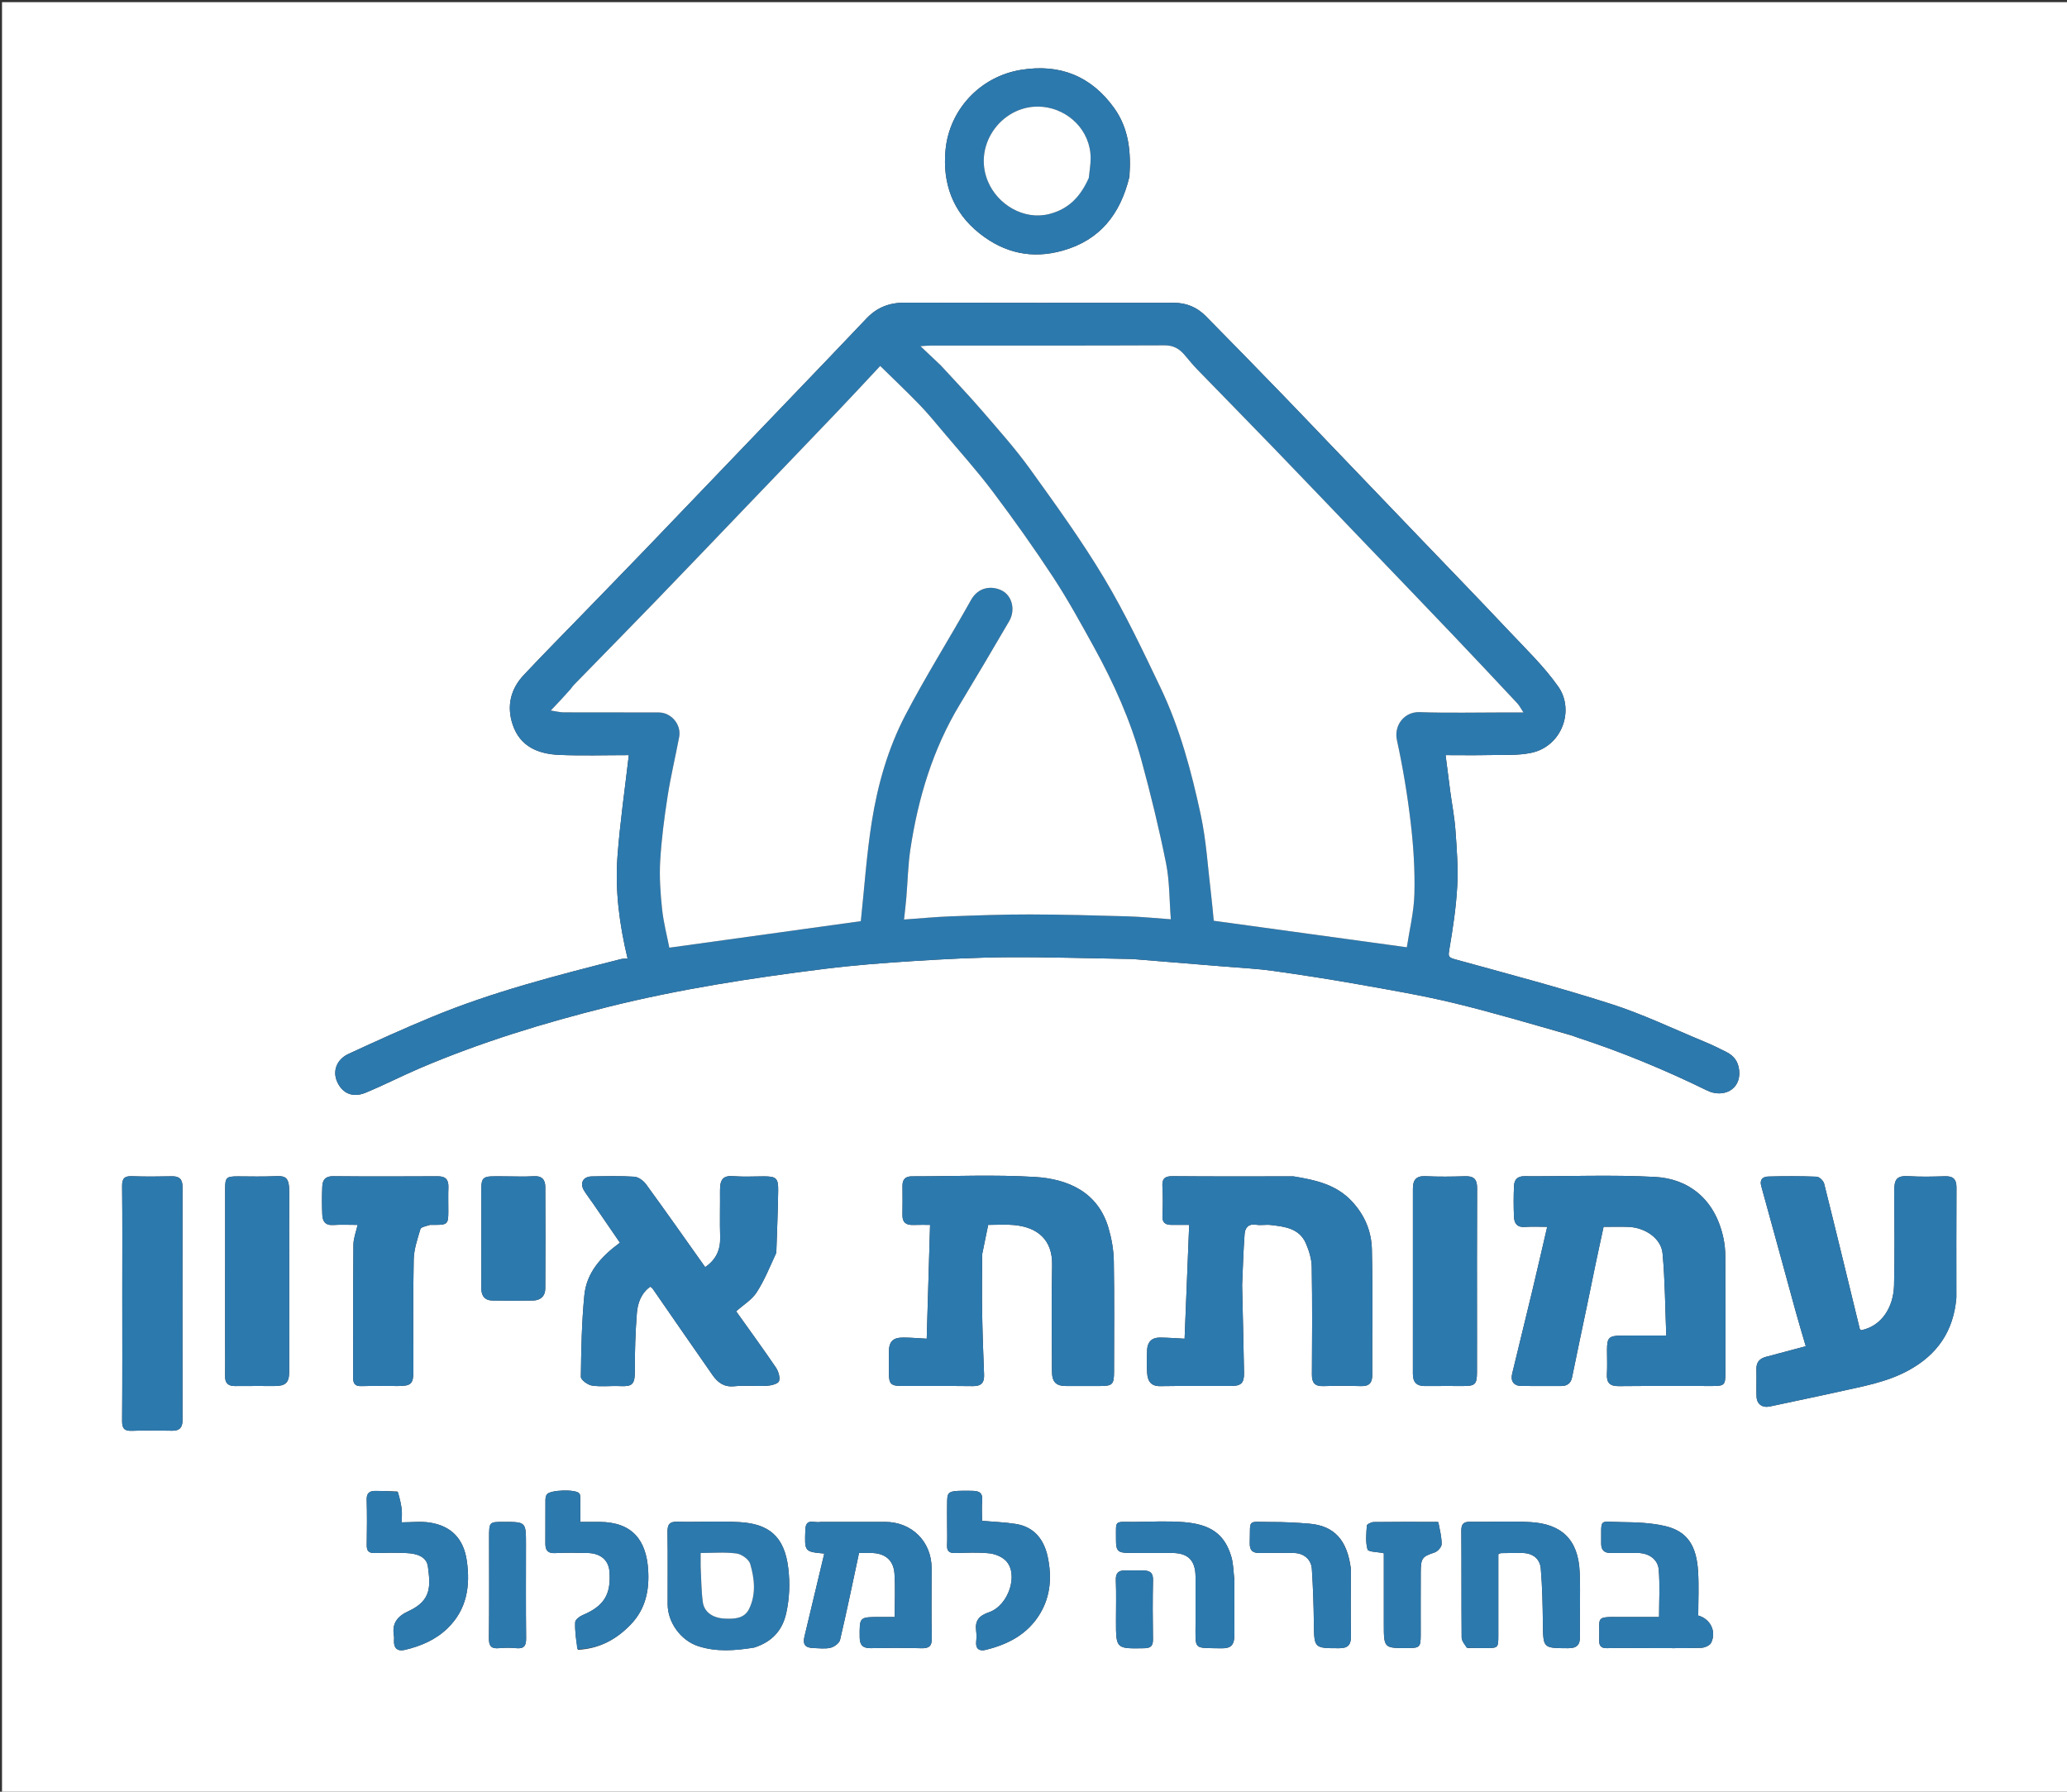
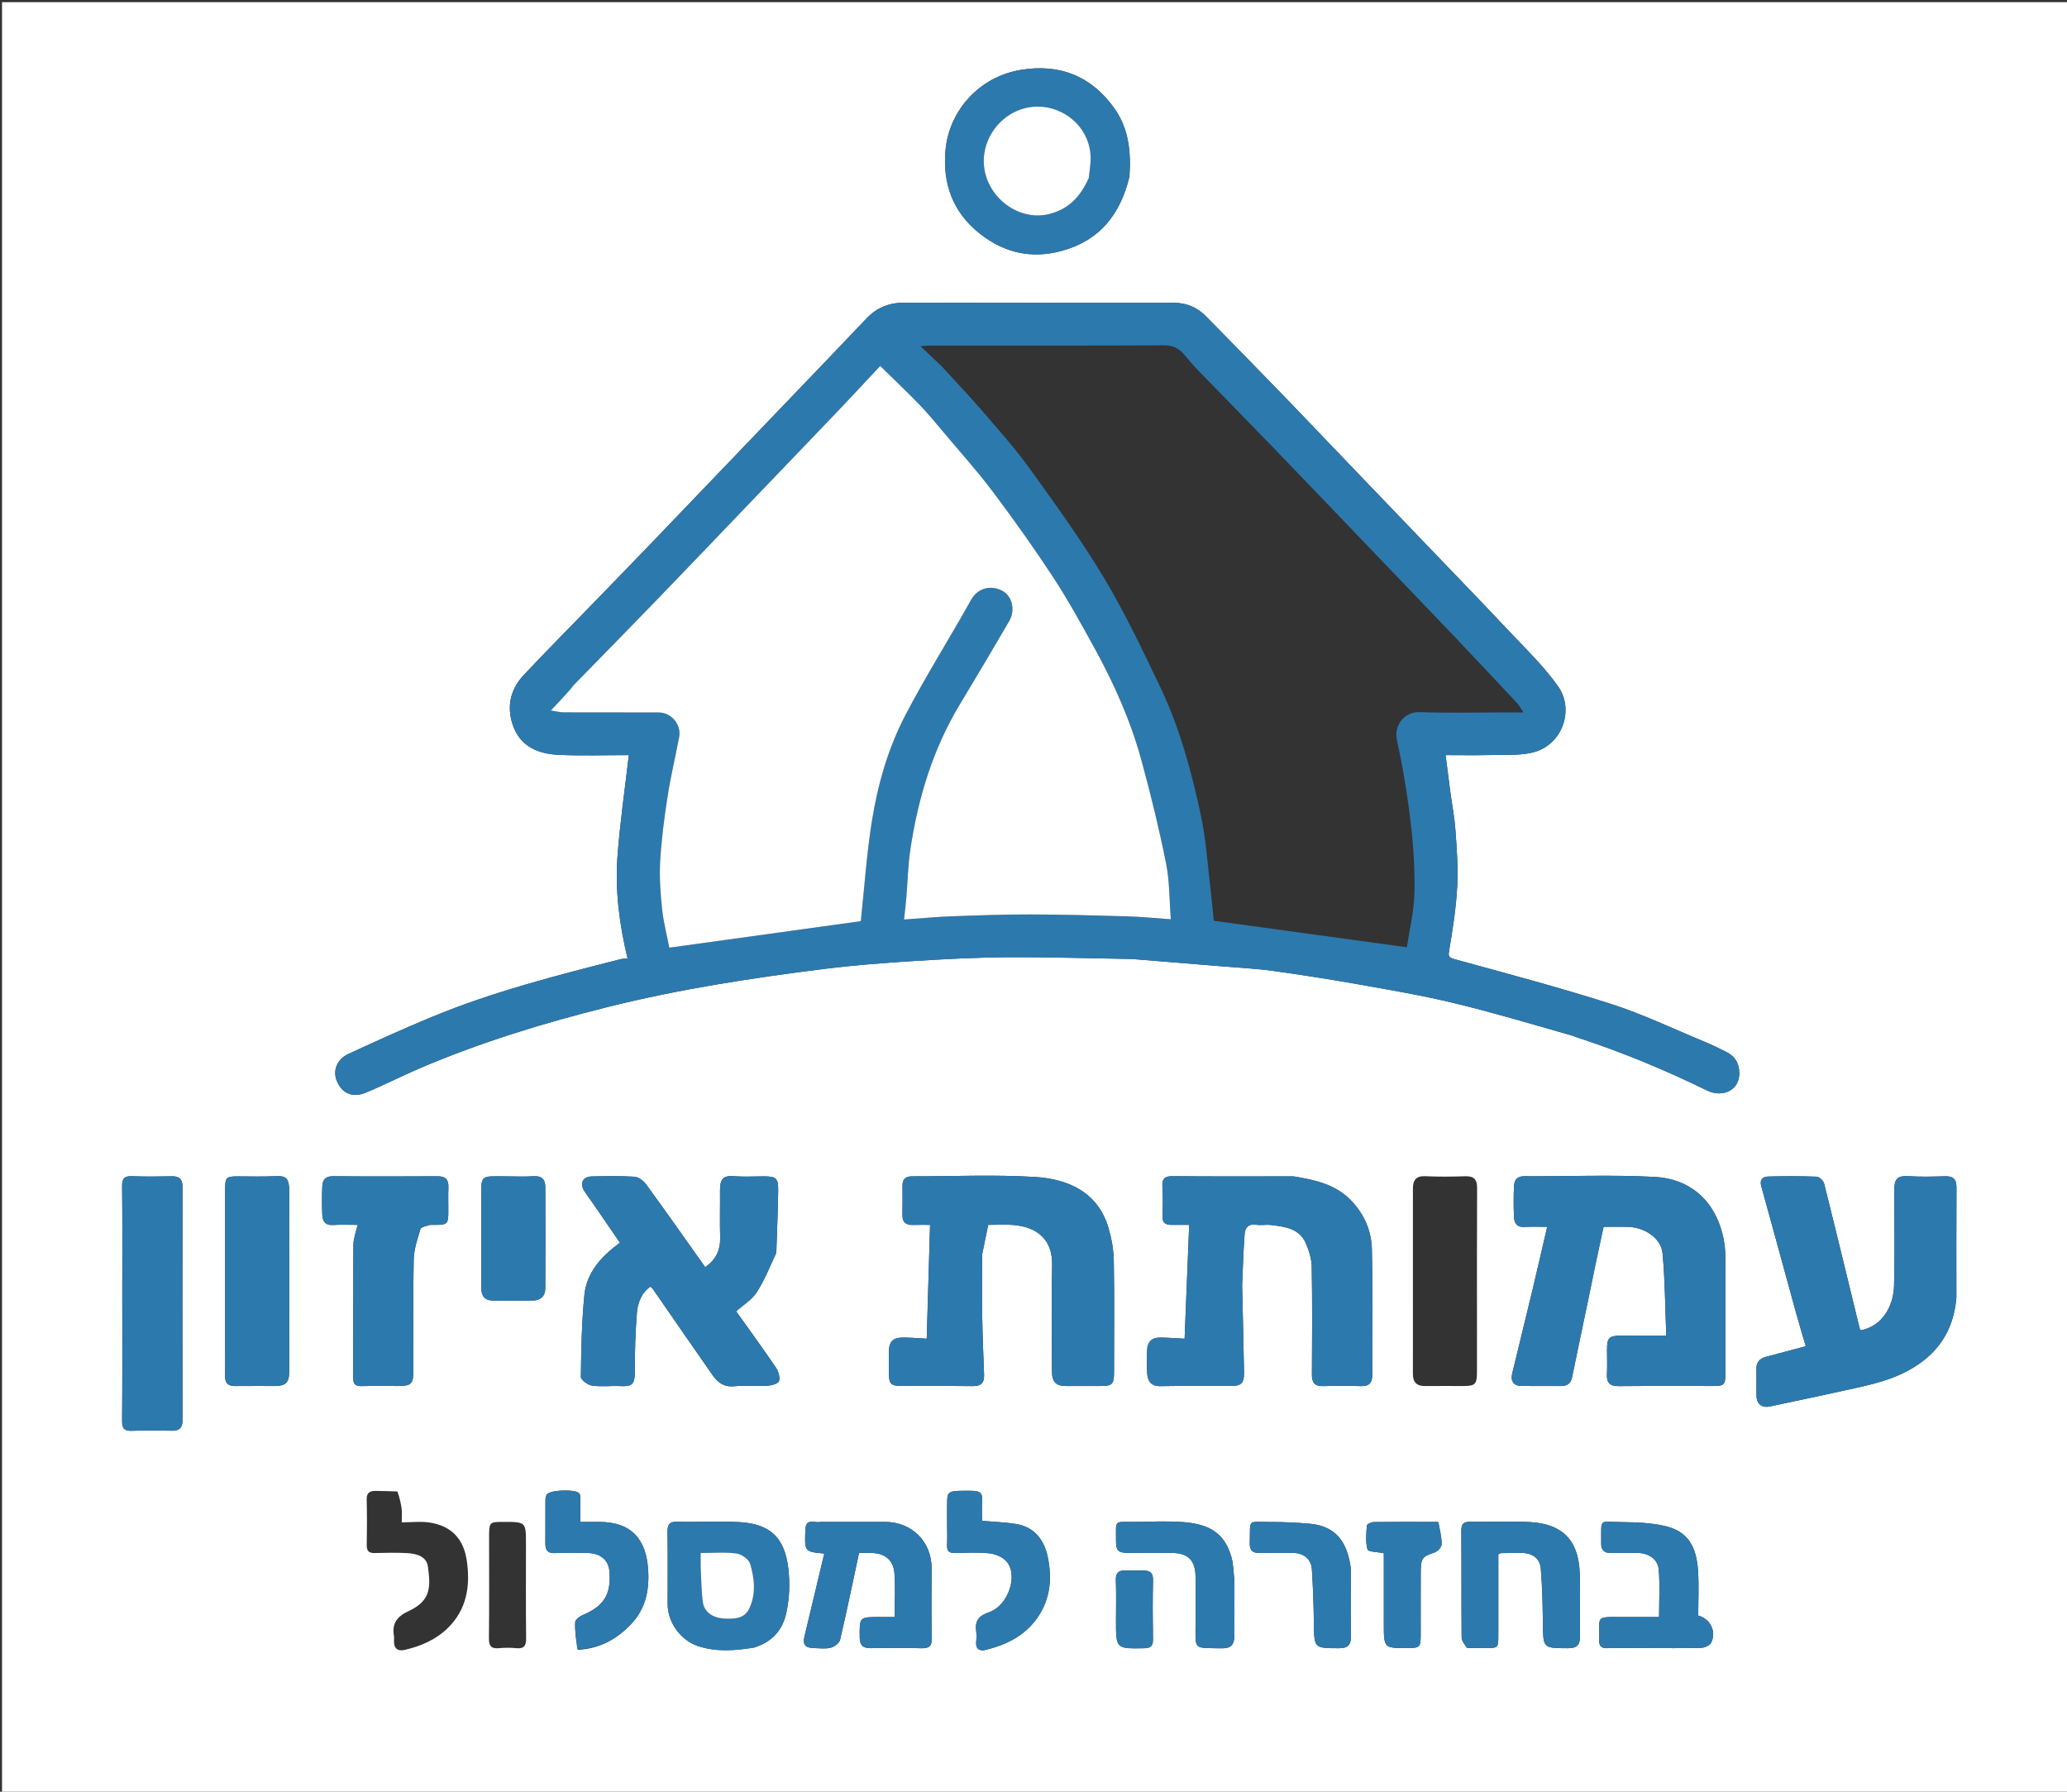
<svg xmlns="http://www.w3.org/2000/svg" id="Layer_1" x="0px" y="0px" width="100%" viewBox="0 0 1065 923" xml:space="preserve">
  <rect x="0" y="0" width="1065" height="923" fill="#333333" stroke="none" />
  <path fill="#FFFFFF" opacity="1" stroke="none" d=" M597,924   C398.025,924 199.55,924 1.037,924   C1.037,616.397 1.037,308.794 1.037,1.095   C355.892,1.095 710.784,1.095 1065.838,1.095   C1065.838,308.667 1065.838,616.333 1065.838,924   C909.794,924 753.647,924 597,924  M809.995,533.495   C811.068,533.872 812.134,534.271 813.215,534.625   C835.99,542.087 858.061,551.246 879.586,561.781   C887.65,565.728 897.024,561.536 896.107,551.551   C895.673,546.83 893.388,543.929 889.534,541.945   C885.771,540.009 881.938,538.178 878.028,536.561   C862.1,529.976 846.464,522.451 830.101,517.204   C803.512,508.678 776.463,501.572 749.533,494.139   C746.102,493.192 746.174,492.428 746.732,489.172   C748.581,478.379 750.229,467.482 750.822,456.564   C751.341,447.013 750.594,437.36 749.91,427.788   C749.423,420.956 748.091,414.185 747.18,407.381   C746.384,401.434 745.649,395.478 744.819,389   C752.701,389 759.997,389.13 767.285,388.963   C774.541,388.798 781.992,389.291 789,387.807   C804.841,384.453 811.376,365.794 802.883,353.721   C795.535,343.275 786.121,334.24 777.304,324.879   C762.062,308.695 746.576,292.741 731.19,276.694   C715.573,260.405 699.953,244.12 684.336,227.833   C676.642,219.81 668.992,211.744 661.249,203.768   C647.936,190.055 634.629,176.333 621.181,162.753   C616.773,158.302 611.269,155.983 604.852,155.986   C558.528,156.012 512.205,156.063 465.881,155.938   C458.149,155.917 451.804,158.45 446.538,163.969   C439.784,171.047 433.051,178.146 426.284,185.211   C410.675,201.506 395.049,217.785 379.432,234.073   C364.046,250.121 348.685,266.193 333.271,282.214   C322.792,293.106 312.24,303.928 301.72,314.78   C291.084,325.752 280.314,336.598 269.858,347.739   C263.059,354.982 260.973,363.737 264.137,373.233   C267.96,384.703 277.408,388.441 288.283,388.89   C300.047,389.376 311.847,389 323.994,389   C321.955,406.747 319.424,423.906 318.155,441.159   C316.862,458.743 319.125,476.213 323.351,493.751   C321.749,493.899 320.765,493.861 319.849,494.094   C286.919,502.469 253.979,510.864 222.49,523.891   C208.053,529.863 193.812,536.327 179.626,542.88   C173.423,545.745 171.285,551.702 173.683,557.187   C176.321,563.222 181.68,565.66 188.349,562.915   C197.834,559.009 206.977,554.278 216.417,550.252   C247.744,536.891 280.151,526.977 313.203,518.722   C350.022,509.527 387.367,503.796 424.915,499.103   C440.072,497.208 455.338,496.047 470.587,495.083   C486.761,494.06 502.972,493.214 519.171,493.113   C540.097,492.983 561.028,493.667 581.957,494.001   C582.456,494.009 582.958,493.994 583.455,494.034   C599.683,495.353 615.912,496.664 632.138,498.005   C640.001,498.656 647.908,499.026 655.711,500.12   C670.418,502.181 685.105,504.449 699.727,507.048   C716.236,509.981 732.807,512.783 749.093,516.715   C769.3,521.595 789.241,527.576 809.995,533.495  M822,651.499   C823.401,645.035 824.802,638.57 826.226,632.001   C830.854,632.001 835.013,631.859 839.158,632.03   C847.674,632.382 855.907,637.987 856.618,645.653   C857.91,659.588 857.95,673.639 858.527,688   C850.092,688 842.79,687.937 835.49,688.019   C828.95,688.092 828.005,689.09 828.001,695.358   C827.998,699.523 828.175,703.696 827.953,707.849   C827.714,712.313 829.453,714.108 834.021,714.062   C850.177,713.902 866.335,714.009 882.492,713.995   C888.445,713.991 888.994,713.425 888.997,707.339   C889.006,687.351 889.045,667.362 888.955,647.374   C888.94,644.118 888.627,640.799 887.938,637.62   C883.542,617.324 869.647,607.219 852.864,606.303   C830.444,605.079 807.906,606.076 785.42,605.927   C781.644,605.901 780.237,607.872 780.085,610.894   C779.817,616.211 779.85,621.557 780.063,626.879   C780.197,630.211 781.718,632.372 785.696,632.062   C789.4,631.773 793.144,632 797.177,632   C794.486,643.553 792.035,654.318 789.465,665.054   C786.06,679.275 782.541,693.468 779.119,707.684   C778.2,711.503 779.966,713.91 783.839,713.969   C790.666,714.075 797.497,713.977 804.326,714.008   C807.364,714.022 809.321,712.676 809.956,709.679   C811.337,703.155 812.638,696.614 814.01,690.088   C816.655,677.512 819.327,664.941 822,651.499  M506.067,645.93   C507.082,641.027 508.096,636.124 509.156,631.003   C513.836,631.003 518.181,630.665 522.457,631.068   C534.459,632.198 542.387,638.517 542.098,651.832   C541.705,669.98 541.977,688.144 542.014,706.301   C542.025,711.881 544.034,713.974 549.178,713.995   C555.008,714.018 560.839,714.003 566.669,713.999   C573.211,713.995 573.99,713.226 573.995,706.523   C574.01,687.533 574.203,668.539 573.875,649.555   C573.778,643.919 572.75,638.144 571.175,632.716   C565.775,614.109 550.365,607.343 533.27,606.307   C512.192,605.03 490.977,606.01 469.821,605.992   C466.522,605.99 464.972,607.571 464.993,610.849   C465.024,615.847 465.077,620.846 464.976,625.841   C464.898,629.74 466.832,631.16 470.513,631.025   C473.828,630.904 477.151,631 479.211,631   C478.631,650.682 478.057,670.121 477.482,689.627   C473.543,689.422 469.501,689.052 465.458,689.039   C460.015,689.022 458.024,691.112 458.003,696.419   C457.988,700.084 457.991,703.748 458.002,707.413   C458.019,712.93 459.011,713.964 464.722,713.986   C476.882,714.032 489.044,713.903 501.202,714.052   C505.506,714.105 507.207,712.371 507.033,708.126   C506.6,697.536 506.214,686.941 506.038,676.344   C505.874,666.519 506.007,656.688 506.067,645.93  M666.234,606   C645.58,606 624.925,606.108 604.273,605.91   C600.039,605.87 598.674,607.211 598.928,611.346   C599.233,616.324 599.184,621.345 598.938,626.329   C598.762,629.919 600.522,630.995 603.627,630.997   C607.037,630.999 610.447,630.997 612.714,630.997   C611.906,651.056 611.125,670.447 610.353,689.63   C606.094,689.421 601.839,689.071 597.581,689.043   C593.443,689.015 591.198,691.373 591.037,695.443   C590.88,699.434 590.778,703.453 591.066,707.43   C591.352,711.396 592.947,714.151 597.812,714.068   C609.967,713.862 622.129,714.028 634.288,713.987   C639.496,713.97 641.061,712.47 640.972,707.214   C640.718,692.289 640.331,677.367 639.996,662.443   C639.992,662.277 639.985,662.11 639.993,661.944   C640.388,653.172 640.612,644.387 641.273,635.635   C641.512,632.456 643.315,630.279 647.261,630.926   C649.694,631.325 652.274,630.758 654.739,631.046   C661.952,631.889 669.445,632.732 672.832,640.5   C674.479,644.278 675.791,648.541 675.861,652.608   C676.178,671.091 676.067,689.583 675.949,708.071   C675.922,712.263 677.387,714.174 681.742,714.049   C688.232,713.861 694.736,713.862 701.227,714.049   C705.555,714.173 707.073,712.32 707.051,708.102   C706.941,686.616 707.325,665.122 706.848,643.646   C706.642,634.387 703.21,626.019 696.583,618.898   C688.504,610.218 678.015,607.906 666.234,606  M1008,668.287   C1008,649.463 1007.932,630.638 1008.052,611.815   C1008.079,607.527 1006.402,605.823 1002.143,605.952   C995.985,606.139 989.798,606.301 983.659,605.917   C977.35,605.522 975.959,607.334 975.981,613.654   C976.038,629.813 976.3,645.979 975.897,662.128   C975.617,673.292 969.594,683.169 958.864,685.279   C958.644,685.037 958.292,684.826 958.223,684.546   C952.132,659.6 946.111,634.636 939.868,609.728   C939.5,608.26 937.392,606.228 936.026,606.173   C927.71,605.841 919.37,605.857 911.047,606.092   C908.405,606.167 906.489,607.491 907.464,610.996   C913.426,632.437 919.232,653.922 925.14,675.379   C926.799,681.407 928.624,687.389 930.406,693.506   C923.031,695.468 916.451,697.209 909.877,698.969   C906.625,699.84 904.869,701.782 904.969,705.354   C905.099,710.015 904.893,714.685 905.034,719.345   C905.157,723.4 908.055,725.377 911.959,724.529   C923.722,721.972 935.524,719.594 947.269,716.962   C959.629,714.192 972.189,712.093 983.52,705.852   C998.051,697.848 1006.551,685.924 1008,668.287  M399.992,645.133   C400.328,634.541 400.804,623.951 400.948,613.356   C401.035,606.881 399.917,606.003 393.508,606   C388.345,605.998 383.155,606.322 378.024,605.91   C372.866,605.496 370.925,607.217 370.982,613.291   C371.056,621.285 370.813,629.287 371.058,637.275   C371.263,643.935 368.831,649.015 363.338,652.753   C353.202,638.482 343.182,624.205 332.908,610.114   C331.554,608.257 328.968,606.327 326.836,606.186   C319.539,605.702 312.188,605.912 304.861,606.034   C300.336,606.109 298.576,609.589 301.018,613.46   C302.495,615.8 304.198,617.997 305.769,620.28   C310.328,626.911 314.872,633.552 319.413,640.175   C309.581,647.393 302.213,655.676 301.08,667.265   C299.718,681.207 299.455,695.274 299.291,709.294   C299.272,710.84 302.871,713.466 305.057,713.786   C309.786,714.479 314.695,713.821 319.515,714.045   C325.652,714.329 327.125,713.274 327.096,706.315   C327.053,696.392 327.356,686.442 328.128,676.552   C328.54,671.28 330.353,666.167 335.049,662.833   C335.678,663.329 336.009,663.486 336.19,663.747   C346.494,678.612 356.742,693.515 367.108,708.336   C369.743,712.104 372.956,714.649 378.244,714.125   C383.852,713.569 389.572,714.223 395.215,713.889   C397.424,713.758 400.964,712.824 401.398,711.461   C402.038,709.449 401.03,706.328 399.702,704.374   C393.049,694.585 386.063,685.023 379.293,675.521   C383.005,672.196 387.348,669.601 389.827,665.792   C393.843,659.619 396.635,652.649 399.992,645.133  M581.949,90.97   C582.82,78.422 581.641,66.22 574.074,55.676   C562.256,39.209 546.127,32.734 526.091,35.983   C504.895,39.421 489.103,56.595 487.17,77.327   C485.582,94.349 490.821,109.258 504.771,120.294   C517.565,130.416 531.783,133.543 547.522,129.107   C566.573,123.739 577.182,110.564 581.949,90.97  M221.645,631   C222.477,631 223.31,631.003 224.143,631   C230.522,630.976 230.985,630.521 230.998,624.191   C231.007,620.027 230.877,615.858 231.035,611.701   C231.186,607.743 229.639,605.939 225.531,605.961   C207.544,606.053 189.555,606.098 171.57,605.925   C167.548,605.887 166.199,607.96 166.058,611.242   C165.851,616.063 165.855,620.906 166.057,625.727   C166.194,629.001 167.506,631.308 171.541,631.059   C175.822,630.795 180.131,631 184.263,631   C183.476,634.541 182.126,637.855 182.099,641.18   C181.911,663.995 182.043,686.814 181.952,709.63   C181.939,712.82 182.929,714.144 186.247,714.051   C192.571,713.874 198.903,714.008 205.232,713.998   C211.838,713.987 212.994,712.846 212.997,706.272   C213.006,687.119 212.759,667.961 213.158,648.816   C213.267,643.566 215.096,638.299 216.602,633.177   C216.909,632.134 219.315,631.709 221.645,631  M63,665.5   C63,687.66 63.089,709.821 62.918,731.981   C62.887,736 64.178,737.231 68.102,737.075   C74.922,736.805 81.763,736.914 88.592,737.034   C92.355,737.099 94.032,735.56 94.027,731.735   C93.982,691.579 93.982,651.424 94.027,611.269   C94.032,607.447 92.361,605.901 88.596,605.967   C81.767,606.086 74.926,606.194 68.105,605.925   C64.187,605.77 62.874,606.99 62.917,611.016   C63.109,628.842 63,646.672 63,665.5  M761,686.5   C761,661.695 760.933,636.889 761.061,612.085   C761.084,607.578 759.438,605.795 754.919,605.942   C748.101,606.164 741.257,606.251 734.448,605.916   C729.522,605.673 727.99,607.999 727.992,612.358   C728.007,644.155 728.017,675.953 727.981,707.75   C727.976,712.06 729.93,714.064 734.244,714.018   C740.902,713.947 747.562,714.008 754.221,713.998   C760.022,713.989 760.959,713.04 760.992,706.978   C761.028,700.485 761,693.993 761,686.5  M116,693.499   C116,698.658 116.06,703.818 115.98,708.976   C115.925,712.568 117.632,714.058 121.139,714.021   C127.961,713.948 134.785,714.013 141.609,713.996   C147.2,713.981 148.991,712.218 148.995,706.67   C149.009,688.198 149,669.725 149,651.252   C149,638.937 148.942,626.622 149.02,614.307   C149.073,606.032 147.02,605.643 141.01,605.934   C134.867,606.232 128.698,605.988 122.541,606.003   C116.558,606.018 116.006,606.568 116.004,612.617   C115.995,639.245 116,665.872 116,693.499  M422.631,784   C419.803,784.78 415.176,781.672 414.95,787.978   C414.543,799.362 414.413,799.358 424.701,800.312   C421.301,814.557 417.922,828.783 414.503,842.999   C413.524,847.071 414.789,848.857 419.036,848.982   C422.031,849.071 425.153,849.506 427.984,848.821   C429.871,848.364 432.436,846.464 432.834,844.772   C436.32,829.948 439.386,815.025 442.605,800   C444.78,800 446.769,799.988 448.757,800.002   C455.935,800.052 460.405,803.606 460.876,810.705   C461.358,817.954 460.983,825.26 460.983,833   C458.09,833 455.634,833 453.177,833   C442.738,833 442.848,832.999 442.945,843.481   C442.982,847.552 444.658,849.105 448.647,849.042   C457.304,848.905 465.97,848.821 474.621,849.078   C478.69,849.199 480.191,848.063 480.094,843.763   C479.823,831.78 480.016,819.787 479.996,807.798   C479.972,794.144 469.792,784.022 456.075,784.003   C445.251,783.988 434.427,784 422.631,784  M388.822,848.654   C397.639,845.804 403.145,840.045 405.135,830.826   C406.776,823.223 407.074,815.767 406.164,807.955   C404.203,791.108 395.806,785.017 381.153,784.126   C370.53,783.48 359.831,784.206 349.178,783.901   C344.771,783.775 343.862,785.472 343.927,789.441   C344.127,801.765 343.985,814.095 344.005,826.422   C344.02,835.791 350.788,845.092 359.749,848.009   C369.077,851.046 378.547,850.362 388.822,848.654  M756.091,848.952   C759.089,848.968 762.088,848.995 765.087,848.998   C771.996,849.003 771.999,848.998 771.999,842.297   C772.001,828.349 772,814.4 772,800.641   C772.765,800.317 773.054,800.091 773.346,800.087   C777.01,800.04 780.675,799.976 784.339,800.012   C789.525,800.062 793.423,802.779 793.871,808.025   C794.672,817.402 794.837,826.845 794.959,836.264   C795.124,849.132 795.001,849.008 807.877,849.068   C812.357,849.089 814.142,847.499 814.062,842.95   C813.87,831.956 814.355,820.943 813.918,809.964   C813.23,792.676 804.174,785.027 788.567,784.114   C778.271,783.512 767.911,784.108 757.583,783.94   C754.12,783.884 752.913,785.019 752.939,788.536   C753.071,806.863 752.941,825.192 753.098,843.519   C753.112,845.247 754.49,846.962 756.091,848.952  M848.5,849   C857.819,849 867.143,849.138 876.455,848.88   C878.263,848.83 880.963,847.689 881.649,846.274   C884.481,840.427 881.281,833.975 875,832.239   C875,824.66 875.399,816.991 874.911,809.379   C874.073,796.277 869.453,788.818 857.874,786.13   C850.619,784.445 842.932,784.189 835.429,784.105   C823.497,783.971 825.145,781.657 824.997,795.159   C824.961,798.436 826.528,800.03 829.822,800.007   C834.481,799.974 839.141,799.983 843.801,800.004   C849.401,800.03 854.201,803.16 854.649,808.599   C855.311,816.615 854.82,824.726 854.82,833   C847.969,833 841.658,833.024 835.347,832.995   C821.369,832.931 824.392,832.648 823.971,844.919   C823.868,847.914 824.981,849.109 828.03,849.043   C834.517,848.901 841.01,849 848.5,849  M297.81,849.891   C308.753,849.328 317.602,844.593 325.102,836.727   C332.744,828.712 334.632,818.969 333.939,808.537   C332.975,794.039 326.345,784.102 308.9,784.003   C305.653,783.984 302.406,784 298.999,784   C298.999,779.586 299.026,775.931 298.981,772.277   C298.969,771.303 299.037,770.129 298.546,769.397   C296.961,767.031 283.255,767.453 281.723,769.888   C281.238,770.66 281.039,771.731 281.032,772.668   C280.978,780.158 281.013,787.649 280.996,795.14   C280.988,798.466 282.094,800.271 285.933,800.074   C291.578,799.786 297.25,799.902 302.907,800.026   C309.416,800.169 313.533,803.737 313.997,809.375   C314.983,821.357 311.199,827.397 300.168,832.025   C298.598,832.684 296.405,834.384 296.353,835.676   C296.171,840.221 296.797,844.799 297.81,849.891  M204.774,768.324   C200.958,768.218 197.143,768.026 193.328,768.034   C190.507,768.039 188.841,769.09 188.933,772.467   C189.146,780.288 189.087,788.12 188.958,795.944   C188.908,798.969 190.037,800.122 193.06,800.041   C198.551,799.894 204.059,799.798 209.541,800.059   C214.63,800.302 219.807,801.81 220.483,807.025   C221.768,816.932 222.478,824.459 210.52,829.954   C204.573,832.687 201.842,836.354 202.981,842.804   C203.123,843.612 203.024,844.467 202.998,845.299   C202.874,849.245 204.967,850.768 208.583,849.929   C216.785,848.025 224.455,844.743 230.551,838.843   C240.514,829.2 242.424,817.111 240.5,803.898   C238.862,792.642 232.48,786.064 221.462,784.349   C216.827,783.627 211.985,784.228 207,784.228   C207,781.344 207.194,779.338 206.954,777.386   C206.605,774.554 205.942,771.761 204.774,768.324  M488,785.493   C488,788.992 488.126,792.496 487.963,795.987   C487.82,799.064 489.132,800.11 492.107,800.04   C497.935,799.902 503.809,799.59 509.582,800.169   C512.573,800.469 516.066,801.837 518.16,803.908   C524.981,810.652 519.847,827.027 509.523,830.571   C504.254,832.379 502.275,834.985 502.962,840.234   C503.199,842.036 503.15,843.909 502.969,845.724   C502.59,849.527 504.739,850.685 507.818,849.934   C519.454,847.098 529.592,841.841 535.969,831.11   C541.364,822.031 541.939,812.131 539.855,802.151   C537.995,793.238 532.987,786.573 523.345,785.049   C517.721,784.16 511.987,783.977 506,783.45   C506,779.904 505.759,776.41 506.059,772.963   C506.469,768.239 503.577,768.022 500.163,767.982   C489.018,767.852 488.165,768.141 488.023,773.007   C487.911,776.835 488,780.669 488,785.493  M248,619.532   C248,634.18 248.025,648.827 247.984,663.474   C247.972,667.415 249.637,669.881 253.701,669.96   C260.689,670.097 267.684,670.102 274.671,669.955   C278.494,669.874 280.926,667.684 280.95,663.811   C281.055,646.334 281.049,628.857 280.952,611.381   C280.932,607.771 279.255,605.661 275.074,605.928   C270.267,606.237 265.425,606.011 260.598,605.998   C246.838,605.961 247.952,604.806 248,619.532  M635.999,813.776   C635.521,809.875 635.545,805.831 634.472,802.102   C631.003,790.045 623.471,785.253 610.075,784.135   C601.474,783.417 592.763,783.968 584.102,784.008   C573.858,784.057 575.056,782.796 575.007,793.007   C574.979,798.995 575.898,799.949 581.815,799.988   C589.144,800.037 596.473,799.996 603.802,800.001   C612.166,800.006 615.963,803.828 615.994,812.334   C616.023,820.163 616.001,827.992 616,835.82   C615.998,850.361 614.587,848.79 628.979,849.115   C634.166,849.231 636.07,847.72 636.02,841.711   C635.944,832.717 636,823.722 635.999,813.776  M695.999,807.842   C694.117,793.572 687.702,786.012 674.564,784.912   C667.996,784.362 661.387,784.037 654.798,784.054   C642.262,784.085 644.317,782.047 643.925,794.801   C643.802,798.807 645.469,800.067 649.095,800.02   C654.922,799.944 660.751,799.949 666.578,800.015   C671.68,800.073 675.591,803.221 675.921,808.25   C676.526,817.481 676.842,826.74 676.958,835.992   C677.123,849.191 677,849.059 690.088,849.072   C694.742,849.076 696.127,847.106 696.059,842.745   C695.883,831.425 696,820.1 695.999,807.842  M713,836.473   C713,849.03 713,849.03 725.064,849   C731.524,848.984 731.991,848.545 731.997,842.276   C732.008,831.456 731.957,820.635 732.015,809.815   C732.054,802.581 732.868,801.843 739.16,799.75   C740.738,799.225 742.787,796.953 742.791,795.479   C742.801,791.708 741.806,787.929 741.093,784.176   C741.06,784.004 739.856,784.009 739.198,784.008   C728.71,783.999 718.222,783.94 707.737,784.085   C706.516,784.102 704.312,785.187 704.262,785.897   C703.97,790.02 703.502,794.377 704.616,798.213   C704.989,799.497 709.845,799.465 712.644,800.07   C713.086,800.166 713.487,800.449 713,800.222   C713,812.318 713,823.9 713,836.473  M252,792.604   C252,809.723 252.108,826.844 251.919,843.961   C251.876,847.932 253.104,849.417 257.062,849.054   C260.029,848.781 263.063,848.77 266.027,849.056   C270.104,849.448 271.117,847.72 271.075,843.872   C270.897,827.751 271,811.628 271,795.506   C271,783.999 271,783.999 259.446,784   C252.003,784.001 252.003,784.001 252,792.604  M588.239,809   C585.417,809 582.595,809.02 579.773,808.997   C576.391,808.969 574.775,810.234 574.922,813.996   C575.195,820.958 575,827.938 575,834.91   C575,849.449 574.998,849.335 589.602,849.08   C593.232,849.017 594.101,847.615 594.053,844.31   C593.907,834.186 593.846,824.054 594.079,813.933   C594.167,810.131 592.489,808.965 588.239,809  z" />
  <path fill="#2C79AE" opacity="1" stroke="none" d=" M809.646,533.288   C789.241,527.576 769.3,521.595 749.093,516.715   C732.807,512.783 716.236,509.981 699.727,507.048   C685.105,504.449 670.418,502.181 655.711,500.12   C647.908,499.026 640.001,498.656 632.138,498.005   C615.912,496.664 599.683,495.353 583.455,494.034   C582.958,493.994 582.456,494.009 581.957,494.001   C561.028,493.667 540.097,492.983 519.171,493.113   C502.972,493.214 486.761,494.06 470.587,495.083   C455.338,496.047 440.072,497.208 424.915,499.103   C387.367,503.796 350.022,509.527 313.203,518.722   C280.151,526.977 247.744,536.891 216.417,550.252   C206.977,554.278 197.834,559.009 188.349,562.915   C181.68,565.66 176.321,563.222 173.683,557.187   C171.285,551.702 173.423,545.745 179.626,542.88   C193.812,536.327 208.053,529.863 222.49,523.891   C253.979,510.864 286.919,502.469 319.849,494.094   C320.765,493.861 321.749,493.899 323.351,493.751   C319.125,476.213 316.862,458.743 318.155,441.159   C319.424,423.906 321.955,406.747 323.994,389   C311.847,389 300.047,389.376 288.283,388.89   C277.408,388.441 267.96,384.703 264.137,373.233   C260.973,363.737 263.059,354.982 269.858,347.739   C280.314,336.598 291.084,325.752 301.72,314.78   C312.24,303.928 322.792,293.106 333.271,282.214   C348.685,266.193 364.046,250.121 379.432,234.073   C395.049,217.785 410.675,201.506 426.284,185.211   C433.051,178.146 439.784,171.047 446.538,163.969   C451.804,158.45 458.149,155.917 465.881,155.938   C512.205,156.063 558.528,156.012 604.852,155.986   C611.269,155.983 616.773,158.302 621.181,162.753   C634.629,176.333 647.936,190.055 661.249,203.768   C668.992,211.744 676.642,219.81 684.336,227.833   C699.953,244.12 715.573,260.405 731.19,276.694   C746.576,292.741 762.062,308.695 777.304,324.879   C786.121,334.24 795.535,343.275 802.883,353.721   C811.376,365.794 804.841,384.453 789,387.807   C781.992,389.291 774.541,388.798 767.285,388.963   C759.997,389.13 752.701,389 744.819,389   C745.649,395.478 746.384,401.434 747.18,407.381   C748.091,414.185 749.423,420.956 749.91,427.788   C750.594,437.36 751.341,447.013 750.822,456.564   C750.229,467.482 748.581,478.379 746.732,489.172   C746.174,492.428 746.102,493.192 749.533,494.139   C776.463,501.572 803.512,508.678 830.101,517.204   C846.464,522.451 862.1,529.976 878.028,536.561   C881.938,538.178 885.771,540.009 889.534,541.945   C893.388,543.929 895.673,546.83 896.107,551.551   C897.024,561.536 887.65,565.728 879.586,561.781   C858.061,551.246 835.99,542.087 813.215,534.625   C812.134,534.271 811.068,533.872 809.646,533.288  M293.933,355.355   C290.886,358.557 287.839,361.759 283.786,366.018   C286.813,366.469 288.596,366.959 290.38,366.965   C306.713,367.025 323.046,366.964 339.379,367.018   C345.903,367.039 351.144,373.285 349.938,379.658   C348.001,389.892 345.553,400.042 343.959,410.326   C342.254,421.324 340.805,432.41 340.16,443.51   C339.682,451.728 340.258,460.074 341.127,468.283   C341.868,475.282 343.696,482.167 344.866,488.195   C378.816,483.493 411.769,478.929 443.528,474.531   C445.374,457.251 446.507,440.154 449.184,423.302   C452.202,404.301 457.507,385.64 466.4,368.566   C476.933,348.342 489.175,329.014 500.301,309.088   C504.055,302.365 510.755,301.696 515.83,304.023   C521.468,306.607 523.378,314.157 519.961,320.009   C511.58,334.367 503.12,348.68 494.522,362.909   C480.642,385.88 473.089,411.019 469.091,437.317   C467.833,445.588 467.695,454.028 466.984,462.385   C466.661,466.178 466.192,469.958 465.795,473.69   C474.466,473.082 482.159,472.331 489.869,472.048   C503.462,471.548 517.066,471.049 530.665,471.073   C547.432,471.102 564.2,471.561 580.961,472.051   C588.242,472.263 595.507,473.017 603.259,473.559   C602.475,463.607 602.647,453.913 600.78,444.629   C597.195,426.8 592.88,409.086 588.08,391.54   C582.474,371.052 573.78,351.724 563.531,333.149   C556.839,321.02 550.161,308.832 542.57,297.265   C532.732,282.272 522.312,267.63 511.534,253.295   C503.552,242.677 494.63,232.764 486.068,222.586   C482.044,217.805 478.075,212.954 473.738,208.465   C467.297,201.8 460.552,195.429 453.522,188.527   C446.117,196.424 438.924,204.208 431.608,211.873   C416.141,228.079 400.609,244.224 385.102,260.391   C369.364,276.8 353.672,293.253 337.869,309.598   C324.002,323.94 310.008,338.159 296.075,352.438   C295.38,353.15 294.735,353.912 293.933,355.355  M485,188.5   C492.019,196.184 499.222,203.709 506.009,211.591   C514.468,221.415 523.163,231.116 530.719,241.617   C543.947,259.998 557.277,278.414 568.893,297.816   C579.749,315.947 588.835,335.187 597.965,354.29   C607.896,375.07 613.842,397.313 618.666,419.714   C621.549,433.098 622.323,446.938 623.984,460.581   C624.557,465.293 624.944,470.027 625.374,474.328   C658.257,478.842 690.923,483.327 724.856,487.986   C726.168,479.237 728.527,469.816 728.764,460.343   C729.069,448.172 728.275,435.888 726.85,423.783   C725.173,409.548 722.822,395.341 719.766,381.34   C718.057,373.514 723.708,366.578 731.434,366.849   C746.245,367.369 761.089,367 775.919,367   C778.524,367 781.129,367 784.919,367   C783.494,364.843 782.824,363.441 781.812,362.359   C770.945,350.751 760.074,339.145 749.104,327.633   C733.652,311.418 718.118,295.281 702.616,279.113   C687.115,262.945 671.654,246.738 656.094,230.626   C643.048,217.118 629.867,203.74 616.794,190.257   C614.507,187.899 612.445,185.32 610.309,182.817   C607.62,179.667 604.596,177.885 600.085,177.904   C559.928,178.069 519.769,177.997 479.611,178.011   C478.231,178.011 476.851,178.174 474.266,178.337   C478.23,182.08 481.365,185.04 485,188.5  z" />
  <path fill="#2C79AE" opacity="1" stroke="none" d=" M821.994,651.933   C819.327,664.941 816.655,677.512 814.01,690.088   C812.638,696.614 811.337,703.155 809.956,709.679   C809.321,712.676 807.364,714.022 804.326,714.008   C797.497,713.977 790.666,714.075 783.839,713.969   C779.966,713.91 778.2,711.503 779.119,707.684   C782.541,693.468 786.06,679.275 789.465,665.054   C792.035,654.318 794.486,643.553 797.177,632   C793.144,632 789.4,631.773 785.696,632.062   C781.718,632.372 780.197,630.211 780.063,626.879   C779.85,621.557 779.817,616.211 780.085,610.894   C780.237,607.872 781.644,605.901 785.42,605.927   C807.906,606.076 830.444,605.079 852.864,606.303   C869.647,607.219 883.542,617.324 887.938,637.62   C888.627,640.799 888.94,644.118 888.955,647.374   C889.045,667.362 889.006,687.351 888.997,707.339   C888.994,713.425 888.445,713.991 882.492,713.995   C866.335,714.009 850.177,713.902 834.021,714.062   C829.453,714.108 827.714,712.313 827.953,707.849   C828.175,703.696 827.998,699.523 828.001,695.358   C828.005,689.09 828.95,688.092 835.49,688.019   C842.79,687.937 850.092,688 858.527,688   C857.95,673.639 857.91,659.588 856.618,645.653   C855.907,637.987 847.674,632.382 839.158,632.03   C835.013,631.859 830.854,632.001 826.226,632.001   C824.802,638.57 823.401,645.035 821.994,651.933  z" />
  <path fill="#2C79AE" opacity="1" stroke="none" d=" M506.038,646.395   C506.007,656.688 505.874,666.519 506.038,676.344   C506.214,686.941 506.6,697.536 507.033,708.126   C507.207,712.371 505.506,714.105 501.202,714.052   C489.044,713.903 476.882,714.032 464.722,713.986   C459.011,713.964 458.019,712.93 458.002,707.413   C457.991,703.748 457.988,700.084 458.003,696.419   C458.024,691.112 460.015,689.022 465.458,689.039   C469.501,689.052 473.543,689.422 477.482,689.627   C478.057,670.121 478.631,650.682 479.211,631   C477.151,631 473.828,630.904 470.513,631.025   C466.832,631.16 464.898,629.74 464.976,625.841   C465.077,620.846 465.024,615.847 464.993,610.849   C464.972,607.571 466.522,605.99 469.821,605.992   C490.977,606.01 512.192,605.03 533.27,606.307   C550.365,607.343 565.775,614.109 571.175,632.716   C572.75,638.144 573.778,643.919 573.875,649.555   C574.203,668.539 574.01,687.533 573.995,706.523   C573.99,713.226 573.211,713.995 566.669,713.999   C560.839,714.003 555.008,714.018 549.178,713.995   C544.034,713.974 542.025,711.881 542.014,706.301   C541.977,688.144 541.705,669.98 542.098,651.832   C542.387,638.517 534.459,632.198 522.457,631.068   C518.181,630.665 513.836,631.003 509.156,631.003   C508.096,636.124 507.082,641.027 506.038,646.395  z" />
  <path fill="#2C79AE" opacity="1" stroke="none" d=" M666.701,606   C678.015,607.906 688.504,610.218 696.583,618.898   C703.21,626.019 706.642,634.387 706.848,643.646   C707.325,665.122 706.941,686.616 707.051,708.102   C707.073,712.32 705.555,714.173 701.227,714.049   C694.736,713.862 688.232,713.861 681.742,714.049   C677.387,714.174 675.922,712.263 675.949,708.071   C676.067,689.583 676.178,671.091 675.861,652.608   C675.791,648.541 674.479,644.278 672.832,640.5   C669.445,632.732 661.952,631.889 654.739,631.046   C652.274,630.758 649.694,631.325 647.261,630.926   C643.315,630.279 641.512,632.456 641.273,635.635   C640.612,644.387 640.388,653.172 639.993,661.944   C639.985,662.11 639.992,662.277 639.996,662.443   C640.331,677.367 640.718,692.289 640.972,707.214   C641.061,712.47 639.496,713.97 634.288,713.987   C622.129,714.028 609.967,713.862 597.812,714.068   C592.947,714.151 591.352,711.396 591.066,707.43   C590.778,703.453 590.88,699.434 591.037,695.443   C591.198,691.373 593.443,689.015 597.581,689.043   C601.839,689.071 606.094,689.421 610.353,689.63   C611.125,670.447 611.906,651.056 612.714,630.997   C610.447,630.997 607.037,630.999 603.627,630.997   C600.522,630.995 598.762,629.919 598.938,626.329   C599.184,621.345 599.233,616.324 598.928,611.346   C598.674,607.211 600.039,605.87 604.273,605.91   C624.925,606.108 645.58,606 666.701,606  z" />
  <path fill="#2C79AE" opacity="1" stroke="none" d=" M1008,668.758   C1006.551,685.924 998.051,697.848 983.52,705.852   C972.189,712.093 959.629,714.192 947.269,716.962   C935.524,719.594 923.722,721.972 911.959,724.529   C908.055,725.377 905.157,723.4 905.034,719.345   C904.893,714.685 905.099,710.015 904.969,705.354   C904.869,701.782 906.625,699.84 909.877,698.969   C916.451,697.209 923.031,695.468 930.406,693.506   C928.624,687.389 926.799,681.407 925.14,675.379   C919.232,653.922 913.426,632.437 907.464,610.996   C906.489,607.491 908.405,606.167 911.047,606.092   C919.37,605.857 927.71,605.841 936.026,606.173   C937.392,606.228 939.5,608.26 939.868,609.728   C946.111,634.636 952.132,659.6 958.223,684.546   C958.292,684.826 958.644,685.037 958.865,685.278   C969.594,683.169 975.617,673.292 975.897,662.128   C976.3,645.979 976.038,629.813 975.981,613.654   C975.959,607.334 977.35,605.522 983.659,605.917   C989.798,606.301 995.985,606.139 1002.143,605.952   C1006.402,605.823 1008.079,607.527 1008.052,611.815   C1007.932,630.638 1008,649.463 1008,668.758  z" />
  <path fill="#2C79AE" opacity="1" stroke="none" d=" M399.968,645.574   C396.635,652.649 393.843,659.619 389.827,665.792   C387.348,669.601 383.005,672.196 379.293,675.521   C386.063,685.023 393.049,694.585 399.702,704.374   C401.03,706.328 402.038,709.449 401.398,711.461   C400.964,712.824 397.424,713.758 395.215,713.889   C389.572,714.223 383.852,713.569 378.244,714.125   C372.956,714.649 369.743,712.104 367.108,708.336   C356.742,693.515 346.494,678.612 336.19,663.747   C336.009,663.486 335.678,663.329 335.049,662.833   C330.353,666.167 328.54,671.28 328.128,676.552   C327.356,686.442 327.053,696.392 327.096,706.315   C327.125,713.274 325.652,714.329 319.515,714.045   C314.695,713.821 309.786,714.479 305.057,713.786   C302.871,713.466 299.272,710.84 299.291,709.294   C299.455,695.274 299.718,681.207 301.08,667.265   C302.213,655.676 309.581,647.393 319.413,640.175   C314.872,633.552 310.328,626.911 305.769,620.28   C304.198,617.997 302.495,615.8 301.018,613.46   C298.576,609.589 300.336,606.109 304.861,606.034   C312.188,605.912 319.539,605.702 326.836,606.186   C328.968,606.327 331.554,608.257 332.908,610.114   C343.182,624.205 353.202,638.482 363.338,652.753   C368.831,649.015 371.263,643.935 371.058,637.275   C370.813,629.287 371.056,621.285 370.982,613.291   C370.925,607.217 372.866,605.496 378.024,605.91   C383.155,606.322 388.345,605.998 393.508,606   C399.917,606.003 401.035,606.881 400.948,613.356   C400.804,623.951 400.328,634.541 399.968,645.574  z" />
  <path fill="#2C79AE" opacity="1" stroke="none" d=" M581.803,91.392   C577.182,110.564 566.573,123.739 547.522,129.107   C531.783,133.543 517.565,130.416 504.771,120.294   C490.821,109.258 485.582,94.349 487.17,77.327   C489.103,56.595 504.895,39.421 526.091,35.983   C546.127,32.734 562.256,39.209 574.074,55.676   C581.641,66.22 582.82,78.422 581.803,91.392  M561.022,91.216   C561.348,87.967 561.965,84.717 561.95,81.469   C561.882,67.227 550.57,56.355 537.297,55.046   C517.113,53.056 501.023,73.994 508.93,93.242   C513.975,105.523 527.63,113.524 540.553,110.262   C550.837,107.667 556.798,101.069 561.022,91.216  z" />
  <path fill="#2C79AE" opacity="1" stroke="none" d=" M221.199,631   C219.315,631.709 216.909,632.134 216.602,633.177   C215.096,638.299 213.267,643.566 213.158,648.816   C212.759,667.961 213.006,687.119 212.997,706.272   C212.994,712.846 211.838,713.987 205.232,713.998   C198.903,714.008 192.571,713.874 186.247,714.051   C182.929,714.144 181.939,712.82 181.952,709.63   C182.043,686.814 181.911,663.995 182.099,641.18   C182.126,637.855 183.476,634.541 184.263,631   C180.131,631 175.822,630.795 171.541,631.059   C167.506,631.308 166.194,629.001 166.057,625.727   C165.855,620.906 165.851,616.063 166.058,611.242   C166.199,607.96 167.548,605.887 171.57,605.925   C189.555,606.098 207.544,606.053 225.531,605.961   C229.639,605.939 231.186,607.743 231.035,611.701   C230.877,615.858 231.007,620.027 230.998,624.191   C230.985,630.521 230.522,630.976 224.143,631   C223.31,631.003 222.477,631 221.199,631  z" />
  <path fill="#2C79AE" opacity="1" stroke="none" d=" M63,665   C63,646.672 63.109,628.842 62.917,611.016   C62.874,606.99 64.187,605.77 68.105,605.925   C74.926,606.194 81.767,606.086 88.596,605.967   C92.361,605.901 94.032,607.447 94.027,611.269   C93.982,651.424 93.982,691.579 94.027,731.735   C94.032,735.56 92.355,737.099 88.592,737.034   C81.763,736.914 74.922,736.805 68.102,737.075   C64.178,737.231 62.887,736 62.918,731.981   C63.089,709.821 63,687.66 63,665  z" />
-   <path fill="#2C79AE" opacity="1" stroke="none" d=" M761,687   C761,693.993 761.028,700.485 760.992,706.978   C760.959,713.04 760.022,713.989 754.221,713.998   C747.562,714.008 740.902,713.947 734.244,714.018   C729.93,714.064 727.976,712.06 727.981,707.75   C728.017,675.953 728.007,644.155 727.992,612.358   C727.99,607.999 729.522,605.673 734.448,605.916   C741.257,606.251 748.101,606.164 754.919,605.942   C759.438,605.795 761.084,607.578 761.061,612.085   C760.933,636.889 761,661.695 761,687  z" />
  <path fill="#2C79AE" opacity="1" stroke="none" d=" M116,692.999   C116,665.872 115.995,639.245 116.004,612.617   C116.006,606.568 116.558,606.018 122.541,606.003   C128.698,605.988 134.867,606.232 141.01,605.934   C147.02,605.643 149.073,606.032 149.02,614.307   C148.942,626.622 149,638.937 149,651.252   C149,669.725 149.009,688.198 148.995,706.67   C148.991,712.218 147.2,713.981 141.609,713.996   C134.785,714.013 127.961,713.948 121.139,714.021   C117.632,714.058 115.925,712.568 115.98,708.976   C116.06,703.818 116,698.658 116,692.999  z" />
  <path fill="#2C79AE" opacity="1" stroke="none" d=" M423.117,784   C434.427,784 445.251,783.988 456.075,784.003   C469.792,784.022 479.972,794.144 479.996,807.798   C480.016,819.787 479.823,831.78 480.094,843.763   C480.191,848.063 478.69,849.199 474.621,849.078   C465.97,848.821 457.304,848.905 448.647,849.042   C444.658,849.105 442.982,847.552 442.945,843.481   C442.848,832.999 442.738,833 453.177,833   C455.634,833 458.09,833 460.983,833   C460.983,825.26 461.358,817.954 460.876,810.705   C460.405,803.606 455.935,800.052 448.757,800.002   C446.769,799.988 444.78,800 442.605,800   C439.386,815.025 436.32,829.948 432.834,844.772   C432.436,846.464 429.871,848.364 427.984,848.821   C425.153,849.506 422.031,849.071 419.036,848.982   C414.789,848.857 413.524,847.071 414.503,842.999   C417.922,828.783 421.301,814.557 424.701,800.312   C414.413,799.358 414.543,799.362 414.95,787.978   C415.176,781.672 419.803,784.78 423.117,784  z" />
  <path fill="#2C79AE" opacity="1" stroke="none" d=" M388.428,848.801   C378.547,850.362 369.077,851.046 359.749,848.009   C350.788,845.092 344.02,835.791 344.005,826.422   C343.985,814.095 344.127,801.765 343.927,789.441   C343.862,785.472 344.771,783.775 349.178,783.901   C359.831,784.206 370.53,783.48 381.153,784.126   C395.806,785.017 404.203,791.108 406.164,807.955   C407.074,815.767 406.776,823.223 405.135,830.826   C403.145,840.045 397.639,845.804 388.428,848.801  M361,807.565   C361.336,813.473 361.329,819.427 362.113,825.275   C362.786,830.306 367.044,833.591 373.707,833.831   C378.27,833.995 383.534,833.949 386.036,828.693   C389.632,821.14 388.747,813.2 386.541,805.643   C385.853,803.287 382.116,800.625 379.485,800.273   C373.505,799.474 367.345,800.021 361,800.021   C361,802.636 361,804.611 361,807.565  z" />
  <path fill="#2C79AE" opacity="1" stroke="none" d=" M755.663,848.818   C754.49,846.962 753.112,845.247 753.098,843.519   C752.941,825.192 753.071,806.863 752.939,788.536   C752.913,785.019 754.12,783.884 757.583,783.94   C767.911,784.108 778.271,783.512 788.567,784.114   C804.174,785.027 813.23,792.676 813.918,809.964   C814.355,820.943 813.87,831.956 814.062,842.95   C814.142,847.499 812.357,849.089 807.877,849.068   C795.001,849.008 795.124,849.132 794.959,836.264   C794.837,826.845 794.672,817.402 793.871,808.025   C793.423,802.779 789.525,800.062 784.339,800.012   C780.675,799.976 777.01,800.04 773.346,800.087   C773.054,800.091 772.765,800.317 772,800.641   C772,814.4 772.001,828.349 771.999,842.297   C771.999,848.998 771.996,849.003 765.087,848.998   C762.088,848.995 759.089,848.968 755.663,848.818  z" />
  <path fill="#2C79AE" opacity="1" stroke="none" d=" M848,849   C841.01,849 834.517,848.901 828.03,849.043   C824.981,849.109 823.868,847.914 823.971,844.919   C824.392,832.648 821.369,832.931 835.347,832.995   C841.658,833.024 847.969,833 854.82,833   C854.82,824.726 855.311,816.615 854.649,808.599   C854.201,803.16 849.401,800.03 843.801,800.004   C839.141,799.983 834.481,799.974 829.822,800.007   C826.528,800.03 824.961,798.436 824.997,795.159   C825.145,781.657 823.497,783.971 835.429,784.105   C842.932,784.189 850.619,784.445 857.874,786.13   C869.453,788.818 874.073,796.277 874.911,809.379   C875.399,816.991 875,824.66 875,832.239   C881.281,833.975 884.481,840.427 881.649,846.274   C880.963,847.689 878.263,848.83 876.455,848.88   C867.143,849.138 857.819,849 848,849  z" />
  <path fill="#2C79AE" opacity="1" stroke="none" d=" M297.463,849.628   C296.797,844.799 296.171,840.221 296.353,835.676   C296.405,834.384 298.598,832.684 300.168,832.025   C311.199,827.397 314.983,821.357 313.997,809.375   C313.533,803.737 309.416,800.169 302.907,800.026   C297.25,799.902 291.578,799.786 285.933,800.074   C282.094,800.271 280.988,798.466 280.996,795.14   C281.013,787.649 280.978,780.158 281.032,772.668   C281.039,771.731 281.238,770.66 281.723,769.888   C283.255,767.453 296.961,767.031 298.546,769.397   C299.037,770.129 298.969,771.303 298.981,772.277   C299.026,775.931 298.999,779.586 298.999,784   C302.406,784 305.653,783.984 308.9,784.003   C326.345,784.102 332.975,794.039 333.939,808.537   C334.632,818.969 332.744,828.712 325.102,836.727   C317.602,844.593 308.753,849.328 297.463,849.628  z" />
-   <path fill="#2C79AE" opacity="1" stroke="none" d=" M205.094,768.638   C205.942,771.761 206.605,774.554 206.954,777.386   C207.194,779.338 207,781.344 207,784.228   C211.985,784.228 216.827,783.627 221.462,784.349   C232.48,786.064 238.862,792.642 240.5,803.898   C242.424,817.111 240.514,829.2 230.551,838.843   C224.455,844.743 216.785,848.025 208.583,849.929   C204.967,850.768 202.874,849.245 202.998,845.299   C203.024,844.467 203.123,843.612 202.981,842.804   C201.842,836.354 204.573,832.687 210.52,829.954   C222.478,824.459 221.768,816.932 220.483,807.025   C219.807,801.81 214.63,800.302 209.541,800.059   C204.059,799.798 198.551,799.894 193.06,800.041   C190.037,800.122 188.908,798.969 188.958,795.944   C189.087,788.12 189.146,780.288 188.933,772.467   C188.841,769.09 190.507,768.039 193.328,768.034   C197.143,768.026 200.958,768.218 205.094,768.638  z" />
  <path fill="#2C79AE" opacity="1" stroke="none" d=" M488,784.997   C488,780.669 487.911,776.835 488.023,773.007   C488.165,768.141 489.018,767.852 500.163,767.982   C503.577,768.022 506.469,768.239 506.059,772.963   C505.759,776.41 506,779.904 506,783.45   C511.987,783.977 517.721,784.16 523.345,785.049   C532.987,786.573 537.995,793.238 539.855,802.151   C541.939,812.131 541.364,822.031 535.969,831.11   C529.592,841.841 519.454,847.098 507.818,849.934   C504.739,850.685 502.59,849.527 502.969,845.724   C503.15,843.909 503.199,842.036 502.962,840.234   C502.275,834.985 504.254,832.379 509.523,830.571   C519.847,827.027 524.981,810.652 518.16,803.908   C516.066,801.837 512.573,800.469 509.582,800.169   C503.809,799.59 497.935,799.902 492.107,800.04   C489.132,800.11 487.82,799.064 487.963,795.987   C488.126,792.496 488,788.992 488,784.997  z" />
  <path fill="#2C79AE" opacity="1" stroke="none" d=" M248,619.039   C247.952,604.806 246.838,605.961 260.598,605.998   C265.425,606.011 270.267,606.237 275.074,605.928   C279.255,605.661 280.932,607.771 280.952,611.381   C281.049,628.857 281.055,646.334 280.95,663.811   C280.926,667.684 278.494,669.874 274.671,669.955   C267.684,670.102 260.689,670.097 253.701,669.96   C249.637,669.881 247.972,667.415 247.984,663.474   C248.025,648.827 248,634.18 248,619.039  z" />
  <path fill="#2C79AE" opacity="1" stroke="none" d=" M635.999,814.251   C636,823.722 635.944,832.717 636.02,841.711   C636.07,847.72 634.166,849.231 628.979,849.115   C614.587,848.79 615.998,850.361 616,835.82   C616.001,827.992 616.023,820.163 615.994,812.334   C615.963,803.828 612.166,800.006 603.802,800.001   C596.473,799.996 589.144,800.037 581.815,799.988   C575.898,799.949 574.979,798.995 575.007,793.007   C575.056,782.796 573.858,784.057 584.102,784.008   C592.763,783.968 601.474,783.417 610.075,784.135   C623.471,785.253 631.003,790.045 634.472,802.102   C635.545,805.831 635.521,809.875 635.999,814.251  z" />
  <path fill="#2C79AE" opacity="1" stroke="none" d=" M696,808.31   C696,820.1 695.883,831.425 696.059,842.745   C696.127,847.106 694.742,849.076 690.088,849.072   C677,849.059 677.123,849.191 676.958,835.992   C676.842,826.74 676.526,817.481 675.921,808.25   C675.591,803.221 671.68,800.073 666.578,800.015   C660.751,799.949 654.922,799.944 649.095,800.02   C645.469,800.067 643.802,798.807 643.925,794.801   C644.317,782.047 642.262,784.085 654.798,784.054   C661.387,784.037 667.996,784.362 674.564,784.912   C687.702,786.012 694.117,793.572 696,808.31  z" />
  <path fill="#2C79AE" opacity="1" stroke="none" d=" M713,835.977   C713,823.9 713,812.318 713,800.222   C713.487,800.449 713.086,800.166 712.644,800.07   C709.845,799.465 704.989,799.497 704.616,798.213   C703.502,794.377 703.97,790.02 704.262,785.897   C704.312,785.187 706.516,784.102 707.737,784.085   C718.222,783.94 728.71,783.999 739.198,784.008   C739.856,784.009 741.06,784.004 741.093,784.176   C741.806,787.929 742.801,791.708 742.791,795.479   C742.787,796.953 740.738,799.225 739.16,799.75   C732.868,801.843 732.054,802.581 732.015,809.815   C731.957,820.635 732.008,831.456 731.997,842.276   C731.991,848.545 731.524,848.984 725.064,849   C713,849.03 713,849.03 713,835.977  z" />
-   <path fill="#2C79AE" opacity="1" stroke="none" d=" M252,792.119   C252.003,784.001 252.003,784.001 259.446,784   C271,783.999 271,783.999 271,795.506   C271,811.628 270.897,827.751 271.075,843.872   C271.117,847.72 270.104,849.448 266.027,849.056   C263.063,848.77 260.029,848.781 257.062,849.054   C253.104,849.417 251.876,847.932 251.919,843.961   C252.108,826.844 252,809.723 252,792.119  z" />
  <path fill="#2C79AE" opacity="1" stroke="none" d=" M588.702,809   C592.489,808.965 594.167,810.131 594.079,813.933   C593.846,824.054 593.907,834.186 594.053,844.31   C594.101,847.615 593.232,849.017 589.602,849.08   C574.998,849.335 575,849.449 575,834.91   C575,827.938 575.195,820.958 574.922,813.996   C574.775,810.234 576.391,808.969 579.773,808.997   C582.595,809.02 585.417,809 588.702,809  z" />
  <path fill="#FFFFFF" opacity="1" stroke="none" d=" M294,355.003   C294.735,353.912 295.38,353.15 296.075,352.438   C310.008,338.159 324.002,323.94 337.869,309.598   C353.672,293.253 369.364,276.8 385.102,260.391   C400.609,244.224 416.141,228.079 431.608,211.873   C438.924,204.208 446.117,196.424 453.522,188.527   C460.552,195.429 467.297,201.8 473.738,208.465   C478.075,212.954 482.044,217.805 486.068,222.586   C494.63,232.764 503.552,242.677 511.534,253.295   C522.312,267.63 532.732,282.272 542.57,297.265   C550.161,308.832 556.839,321.02 563.531,333.149   C573.78,351.724 582.474,371.052 588.08,391.54   C592.88,409.086 597.195,426.8 600.78,444.629   C602.647,453.913 602.475,463.607 603.259,473.559   C595.507,473.017 588.242,472.263 580.961,472.051   C564.2,471.561 547.432,471.102 530.665,471.073   C517.066,471.049 503.462,471.548 489.869,472.048   C482.159,472.331 474.466,473.082 465.795,473.69   C466.192,469.958 466.661,466.178 466.984,462.385   C467.695,454.028 467.833,445.588 469.091,437.317   C473.089,411.019 480.642,385.88 494.522,362.909   C503.12,348.68 511.58,334.367 519.961,320.009   C523.378,314.157 521.468,306.607 515.83,304.023   C510.755,301.696 504.055,302.365 500.301,309.088   C489.175,329.014 476.933,348.342 466.4,368.566   C457.507,385.64 452.202,404.301 449.184,423.302   C446.507,440.154 445.374,457.251 443.528,474.531   C411.769,478.929 378.816,483.493 344.866,488.195   C343.696,482.167 341.868,475.282 341.127,468.283   C340.258,460.074 339.682,451.728 340.16,443.51   C340.805,432.41 342.254,421.324 343.959,410.326   C345.553,400.042 348.001,389.892 349.938,379.658   C351.144,373.285 345.903,367.039 339.379,367.018   C323.046,366.964 306.713,367.025 290.38,366.965   C288.596,366.959 286.813,366.469 283.786,366.018   C287.839,361.759 290.886,358.557 294,355.003  z" />
-   <path fill="#FFFFFF" opacity="1" stroke="none" d=" M484.75,188.25   C481.365,185.04 478.23,182.08 474.266,178.337   C476.851,178.174 478.231,178.011 479.611,178.011   C519.769,177.997 559.928,178.069 600.085,177.904   C604.596,177.885 607.62,179.667 610.309,182.817   C612.445,185.32 614.507,187.899 616.794,190.257   C629.867,203.74 643.048,217.118 656.094,230.626   C671.654,246.738 687.115,262.945 702.616,279.113   C718.118,295.281 733.652,311.418 749.104,327.633   C760.074,339.145 770.945,350.751 781.812,362.359   C782.824,363.441 783.494,364.843 784.919,367   C781.129,367 778.524,367 775.919,367   C761.089,367 746.245,367.369 731.434,366.849   C723.708,366.578 718.057,373.514 719.766,381.34   C722.822,395.341 725.173,409.548 726.85,423.783   C728.275,435.888 729.069,448.172 728.764,460.343   C728.527,469.816 726.168,479.237 724.856,487.986   C690.923,483.327 658.257,478.842 625.374,474.328   C624.944,470.027 624.557,465.293 623.984,460.581   C622.323,446.938 621.549,433.098 618.666,419.714   C613.842,397.313 607.896,375.07 597.965,354.29   C588.835,335.187 579.749,315.947 568.893,297.816   C557.277,278.414 543.947,259.998 530.719,241.617   C523.163,231.116 514.468,221.415 506.009,211.591   C499.222,203.709 492.019,196.184 484.75,188.25  z" />
  <path fill="#FFFFFF" opacity="1" stroke="none" d=" M560.989,91.628   C556.798,101.069 550.837,107.667 540.553,110.262   C527.63,113.524 513.975,105.523 508.93,93.242   C501.023,73.994 517.113,53.056 537.297,55.046   C550.57,56.355 561.882,67.227 561.95,81.469   C561.965,84.717 561.348,87.967 560.989,91.628  z" />
  <path fill="#FFFFFF" opacity="1" stroke="none" d=" M361,807.076   C361,804.611 361,802.636 361,800.021   C367.345,800.021 373.505,799.474 379.485,800.273   C382.116,800.625 385.853,803.287 386.541,805.643   C388.747,813.2 389.632,821.14 386.036,828.693   C383.534,833.949 378.27,833.995 373.707,833.831   C367.044,833.591 362.786,830.306 362.113,825.275   C361.329,819.427 361.336,813.473 361,807.076  z" />
</svg>